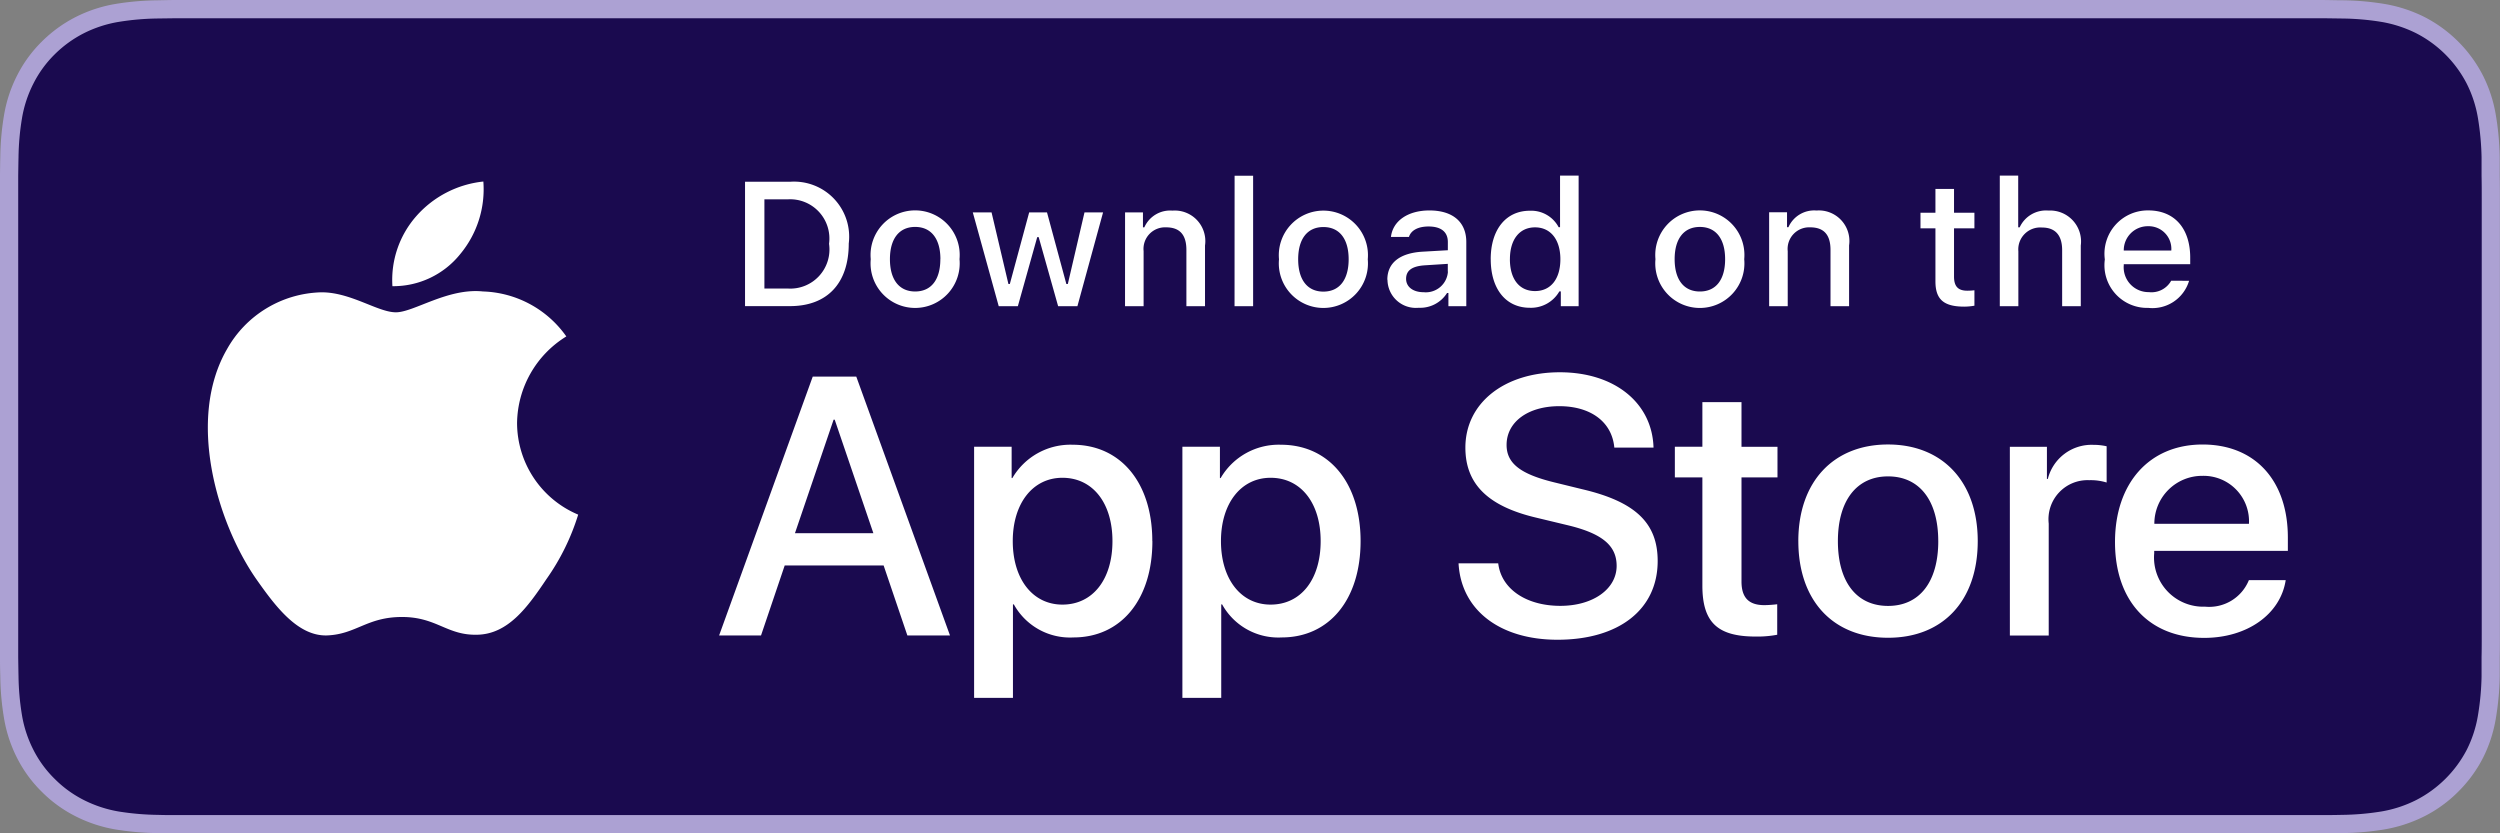
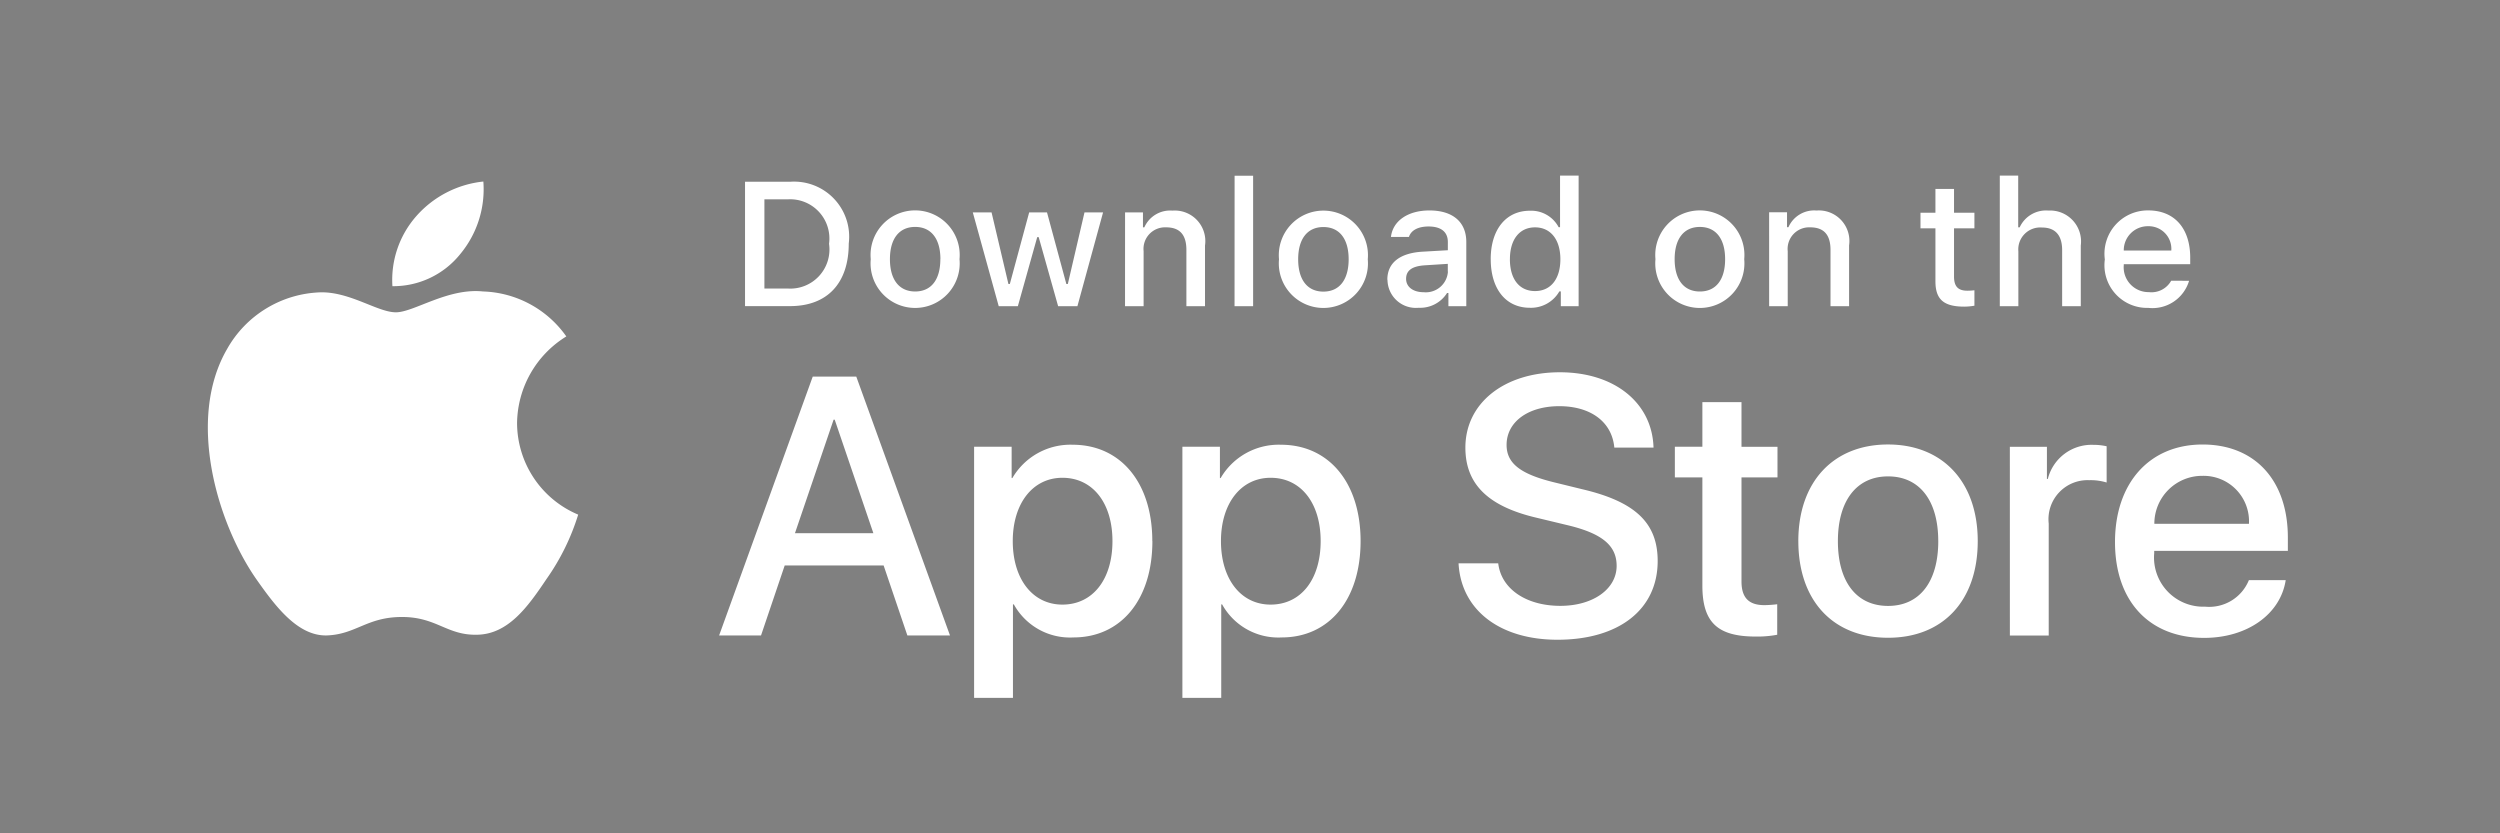
<svg xmlns="http://www.w3.org/2000/svg" id="apple" width="119.897" height="39.966" viewBox="0 0 119.897 39.966">
  <rect x="0" y="0" width="119.897" height="39.966" fill="#808080" stroke="none" />
-   <path id="Path_184418" data-name="Path 184418" d="M110.349,0H9.553c-.367,0-.73,0-1.1,0C8.15,0,7.845.01,7.536.015A13.277,13.277,0,0,0,5.528.191a6.691,6.691,0,0,0-1.9.626A6.45,6.45,0,0,0,2,2a6.254,6.254,0,0,0-1.18,1.62,6.583,6.583,0,0,0-.626,1.9,12.947,12.947,0,0,0-.18,2c-.009.306-.01.614-.015.92V31.532c0,.31.006.611.015.921a12.946,12.946,0,0,0,.18,2,6.569,6.569,0,0,0,.626,1.9A6.2,6.2,0,0,0,2,37.969a6.286,6.286,0,0,0,1.622,1.178,6.727,6.727,0,0,0,1.9.63,13.518,13.518,0,0,0,2.008.177c.31.007.614.011.921.011.366,0,.729,0,1.1,0h100.8c.36,0,.726,0,1.086,0,.305,0,.618,0,.924-.011a13.34,13.34,0,0,0,2-.177,6.831,6.831,0,0,0,1.912-.63,6.289,6.289,0,0,0,1.62-1.178,6.391,6.391,0,0,0,1.184-1.613,6.585,6.585,0,0,0,.62-1.9,13.461,13.461,0,0,0,.186-2c0-.31,0-.611,0-.921.008-.363.008-.724.008-1.093V9.528c0-.366,0-.729-.008-1.091,0-.306,0-.614,0-.92a13.457,13.457,0,0,0-.186-2,6.6,6.6,0,0,0-.62-1.9,6.47,6.47,0,0,0-2.8-2.8,6.794,6.794,0,0,0-1.912-.626,13.105,13.105,0,0,0-2-.177c-.305,0-.618-.011-.924-.013-.36,0-.726,0-1.086,0Z" transform="translate(0 0)" fill="#aca1d3" />
-   <path id="Path_184419" data-name="Path 184419" d="M8.46,39.091c-.305,0-.6,0-.906-.011a12.747,12.747,0,0,1-1.873-.163,5.907,5.907,0,0,1-1.66-.548,5.416,5.416,0,0,1-1.4-1.016,5.317,5.317,0,0,1-1.023-1.4A5.706,5.706,0,0,1,1.054,34.3,12.368,12.368,0,0,1,.888,32.43c-.006-.211-.015-.912-.015-.912V8.438s.009-.691.015-.894a12.325,12.325,0,0,1,.166-1.87A5.739,5.739,0,0,1,1.6,4.013a5.369,5.369,0,0,1,1.017-1.4A5.576,5.576,0,0,1,4.02,1.595a5.846,5.846,0,0,1,1.657-.543A12.646,12.646,0,0,1,7.556.887l.9-.012H111.432l.915.013a12.444,12.444,0,0,1,1.862.162,5.962,5.962,0,0,1,1.674.547,5.6,5.6,0,0,1,2.42,2.418,5.746,5.746,0,0,1,.536,1.648,12.949,12.949,0,0,1,.174,1.885c0,.283,0,.587,0,.889.008.375.008.731.008,1.091v20.91c0,.363,0,.717-.008,1.074,0,.325,0,.623,0,.929a12.689,12.689,0,0,1-.171,1.852,5.723,5.723,0,0,1-.541,1.669,5.639,5.639,0,0,1-2.42,2.406,5.885,5.885,0,0,1-1.671.549,12.6,12.6,0,0,1-1.873.163q-.45.01-.9.011l-1.086,0Z" transform="translate(0 0)" fill="#1a0a4f" />
  <path id="Path_184420" data-name="Path 184420" d="M24.8,20.3a4.945,4.945,0,0,1,2.362-4.151,5.081,5.081,0,0,0-4-2.157c-1.683-.176-3.315,1-4.173,1-.874,0-2.195-.987-3.617-.958a5.33,5.33,0,0,0-4.484,2.727C8.953,20.11,10.4,25.03,12.257,27.736c.929,1.325,2.015,2.8,3.436,2.752,1.39-.057,1.91-.884,3.588-.884,1.663,0,2.15.884,3.6.851,1.492-.024,2.432-1.331,3.328-2.668a10.946,10.946,0,0,0,1.522-3.092A4.78,4.78,0,0,1,24.8,20.3ZM22.066,12.21a4.862,4.862,0,0,0,1.117-3.49,4.974,4.974,0,0,0-3.215,1.659,4.627,4.627,0,0,0-1.146,3.36,4.113,4.113,0,0,0,3.245-1.53ZM42.38,27.134H37.635L36.5,30.489h-2.01L38.98,18.075h2.088l4.494,12.414H43.518Zm-4.253-1.548h3.761L40.033,20.14h-.052Zm17.142.379c0,2.813-1.51,4.62-3.787,4.62A3.078,3.078,0,0,1,48.625,29h-.043v4.483H46.719V21.438h1.8v1.505h.034a3.221,3.221,0,0,1,2.89-1.6c2.3,0,3.822,1.816,3.822,4.621Zm-1.915,0c0-1.832-.949-3.037-2.4-3.037-1.423,0-2.381,1.23-2.381,3.037,0,1.824.957,3.045,2.381,3.045,1.449,0,2.4-1.2,2.4-3.045Zm11.9,0c0,2.813-1.509,4.62-3.787,4.62A3.078,3.078,0,0,1,58.614,29h-.043v4.483H56.708V21.438h1.8v1.505h.034a3.221,3.221,0,0,1,2.89-1.6c2.3,0,3.822,1.816,3.822,4.621Zm-1.915,0c0-1.832-.95-3.037-2.4-3.037-1.423,0-2.381,1.23-2.381,3.037,0,1.824.957,3.045,2.381,3.045,1.449,0,2.4-1.2,2.4-3.045Zm8.516,1.066C72,28.262,73.2,29.07,74.834,29.07c1.57,0,2.7-.808,2.7-1.918,0-.964-.681-1.541-2.294-1.936l-1.613-.388c-2.286-.551-3.347-1.617-3.347-3.347,0-2.142,1.872-3.613,4.529-3.613,2.63,0,4.434,1.471,4.494,3.613h-1.88c-.113-1.239-1.139-1.987-2.64-1.987s-2.527.757-2.527,1.858c0,.878.656,1.394,2.26,1.789l1.371.336c2.554.6,3.615,1.625,3.615,3.441,0,2.323-1.855,3.777-4.805,3.777-2.761,0-4.624-1.421-4.745-3.666ZM83.522,19.3v2.142h1.726V22.91H83.522V27.9c0,.775.346,1.136,1.1,1.136a5.836,5.836,0,0,0,.613-.043v1.463a5.13,5.13,0,0,1-1.035.086c-1.837,0-2.554-.688-2.554-2.444V22.91h-1.32V21.438h1.32V19.3Zm2.725,6.668c0-2.848,1.682-4.637,4.3-4.637s4.305,1.789,4.305,4.637S93.192,30.6,90.552,30.6,86.248,28.82,86.248,25.964Zm6.711,0c0-1.953-.9-3.107-2.407-3.107s-2.406,1.162-2.406,3.107c0,1.961.9,3.105,2.406,3.105S92.959,27.926,92.959,25.964Zm3.434-4.526H98.17v1.541h.043a2.164,2.164,0,0,1,2.183-1.635,2.88,2.88,0,0,1,.638.069v1.738a2.611,2.611,0,0,0-.837-.112,1.874,1.874,0,0,0-1.941,2.082v5.368H96.393Zm13.23,6.393c-.251,1.643-1.855,2.771-3.908,2.771-2.64,0-4.279-1.764-4.279-4.594s1.648-4.68,4.2-4.68c2.511,0,4.09,1.72,4.09,4.464v.637h-6.41v.112a2.36,2.36,0,0,0,2.441,2.564,2.054,2.054,0,0,0,2.1-1.273Zm-6.3-2.7h4.537a2.179,2.179,0,0,0-2.226-2.3,2.294,2.294,0,0,0-2.311,2.3ZM37.893,8.731a2.642,2.642,0,0,1,2.814,2.964c0,1.906-1.033,3-2.814,3h-2.16V8.731Zm-1.231,5.121h1.128a1.877,1.877,0,0,0,1.972-2.145,1.882,1.882,0,0,0-1.972-2.133H36.662Zm5.1-1.409a2.138,2.138,0,1,1,4.257,0,2.138,2.138,0,1,1-4.257,0Zm3.341,0c0-.976-.44-1.546-1.211-1.546s-1.21.571-1.21,1.546.436,1.55,1.21,1.55S45.1,13.423,45.1,12.443ZM51.673,14.7h-.924l-.933-3.315h-.07L48.817,14.7H47.9l-1.244-4.5h.9l.809,3.435h.067l.928-3.435h.855l.928,3.435h.07l.8-3.435h.891Zm2.286-4.5h.858v.715h.067a1.352,1.352,0,0,1,1.347-.8,1.466,1.466,0,0,1,1.562,1.674V14.7H56.9V12c0-.723-.315-1.083-.974-1.083a1.034,1.034,0,0,0-1.078,1.141V14.7h-.891Zm5.253-1.757H60.1V14.7h-.891Zm2.129,4.006a2.138,2.138,0,1,1,4.258,0,2.138,2.138,0,1,1-4.258,0Zm3.341,0c0-.976-.44-1.546-1.211-1.546s-1.21.571-1.21,1.546.436,1.55,1.21,1.55S64.682,13.423,64.682,12.443Zm1.855.98c0-.81.6-1.278,1.679-1.344l1.223-.07V11.62c0-.475-.315-.744-.924-.744-.5,0-.842.182-.941.5H66.71c.091-.773.82-1.269,1.844-1.269,1.132,0,1.77.562,1.77,1.513V14.7h-.858v-.633H69.4a1.52,1.52,0,0,1-1.356.707,1.362,1.362,0,0,1-1.5-1.347Zm2.9-.385v-.376l-1.1.07c-.622.041-.9.252-.9.649s.352.641.837.641a1.063,1.063,0,0,0,1.169-.984Zm2.058-.6c0-1.422.733-2.323,1.874-2.323a1.488,1.488,0,0,1,1.384.79h.067V8.437h.891V14.7h-.854v-.711h-.07a1.567,1.567,0,0,1-1.417.785c-1.148,0-1.874-.9-1.874-2.327Zm.92,0c0,.955.451,1.529,1.206,1.529s1.215-.583,1.215-1.526-.469-1.529-1.215-1.529S72.416,11.5,72.416,12.443Zm6.981,0a2.138,2.138,0,1,1,4.257,0,2.138,2.138,0,1,1-4.257,0Zm3.341,0c0-.976-.44-1.546-1.211-1.546s-1.21.571-1.21,1.546.436,1.55,1.21,1.55S82.737,13.423,82.737,12.443Zm2.111-2.249h.858v.715h.067a1.352,1.352,0,0,1,1.347-.8,1.466,1.466,0,0,1,1.562,1.674V14.7h-.891V12c0-.723-.315-1.083-.974-1.083a1.034,1.034,0,0,0-1.078,1.141V14.7h-.891Zm8.867-1.121v1.141h.978v.748h-.978v2.315c0,.472.195.678.638.678a2.982,2.982,0,0,0,.34-.021v.74a2.929,2.929,0,0,1-.485.045c-.991,0-1.385-.348-1.385-1.215V10.963h-.717v-.748h.717V9.074Zm2.195-.637h.883v2.481h.07a1.389,1.389,0,0,1,1.376-.806,1.485,1.485,0,0,1,1.555,1.678V14.7H98.9V12.009c0-.719-.336-1.083-.965-1.083A1.053,1.053,0,0,0,96.8,12.067V14.7H95.91Zm9.078,5.043a1.832,1.832,0,0,1-1.956,1.3,2.047,2.047,0,0,1-2.085-2.323,2.078,2.078,0,0,1,2.081-2.352c1.256,0,2.014.856,2.014,2.269v.31h-3.187v.05a1.191,1.191,0,0,0,1.2,1.29,1.083,1.083,0,0,0,1.074-.546Zm-3.133-1.451h2.28a1.087,1.087,0,0,0-1.111-1.166,1.153,1.153,0,0,0-1.169,1.166Z" transform="translate(-0.002 -0.014)" fill="#fff" />
</svg>